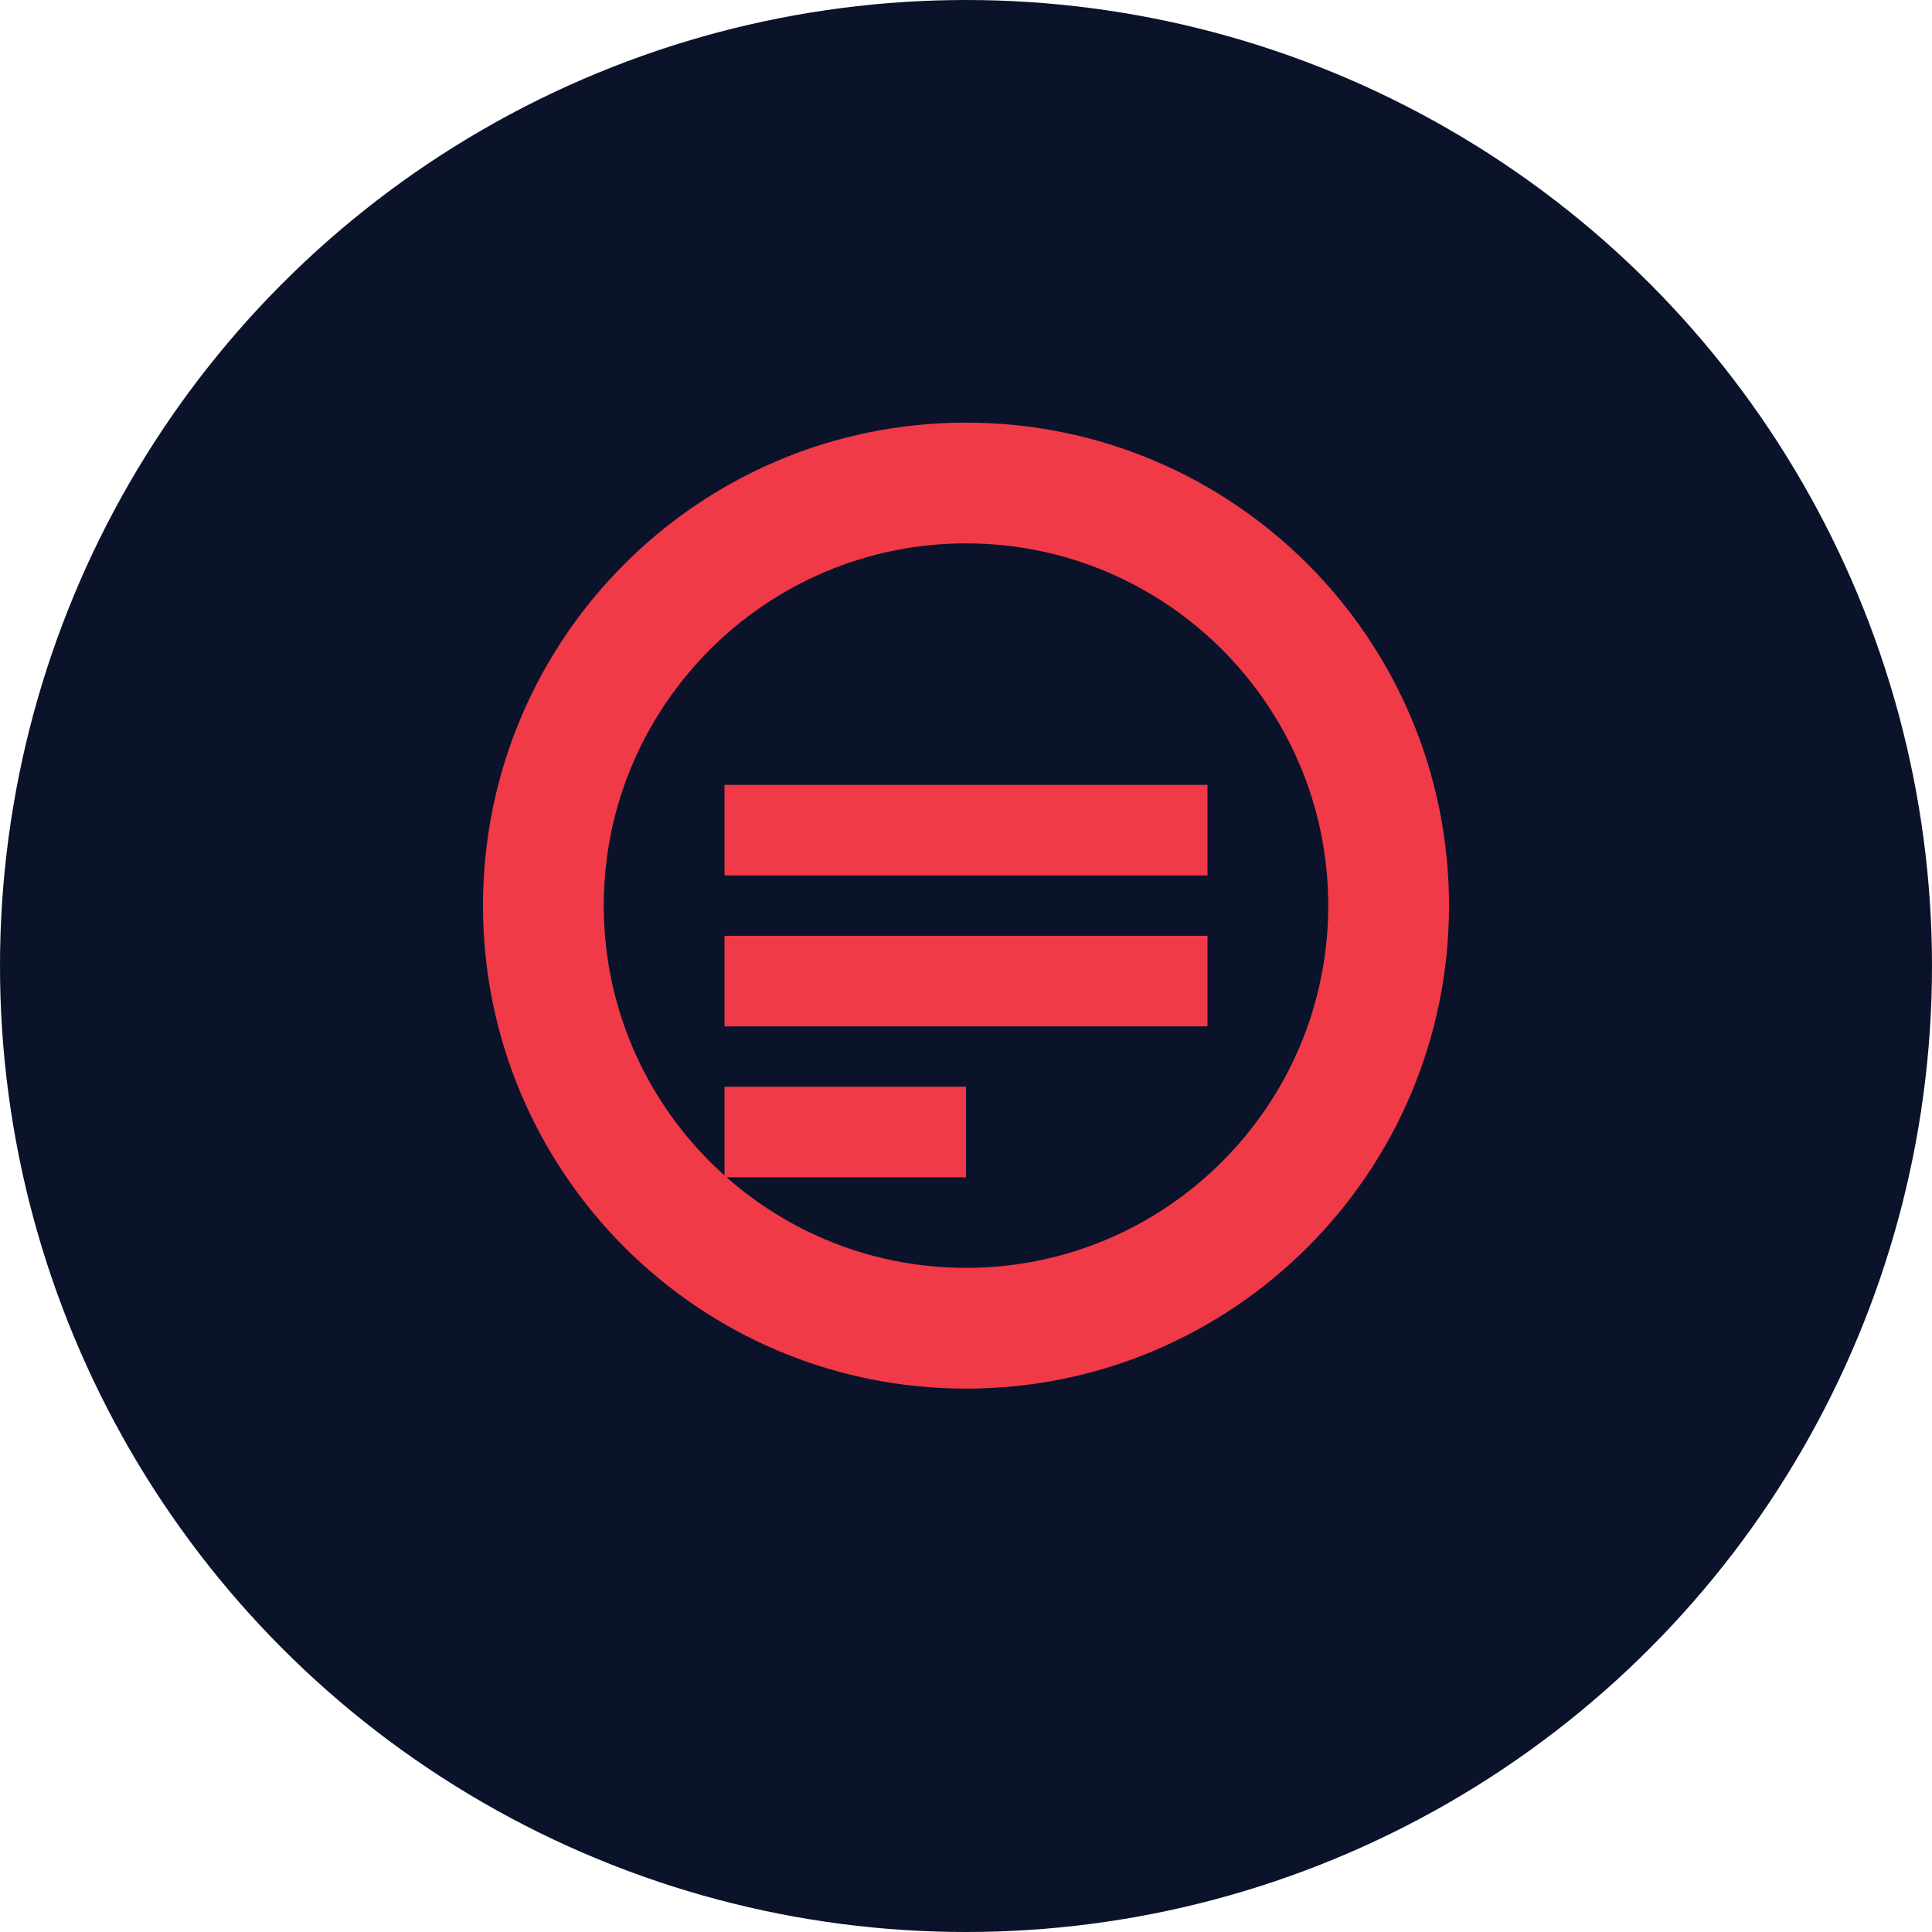
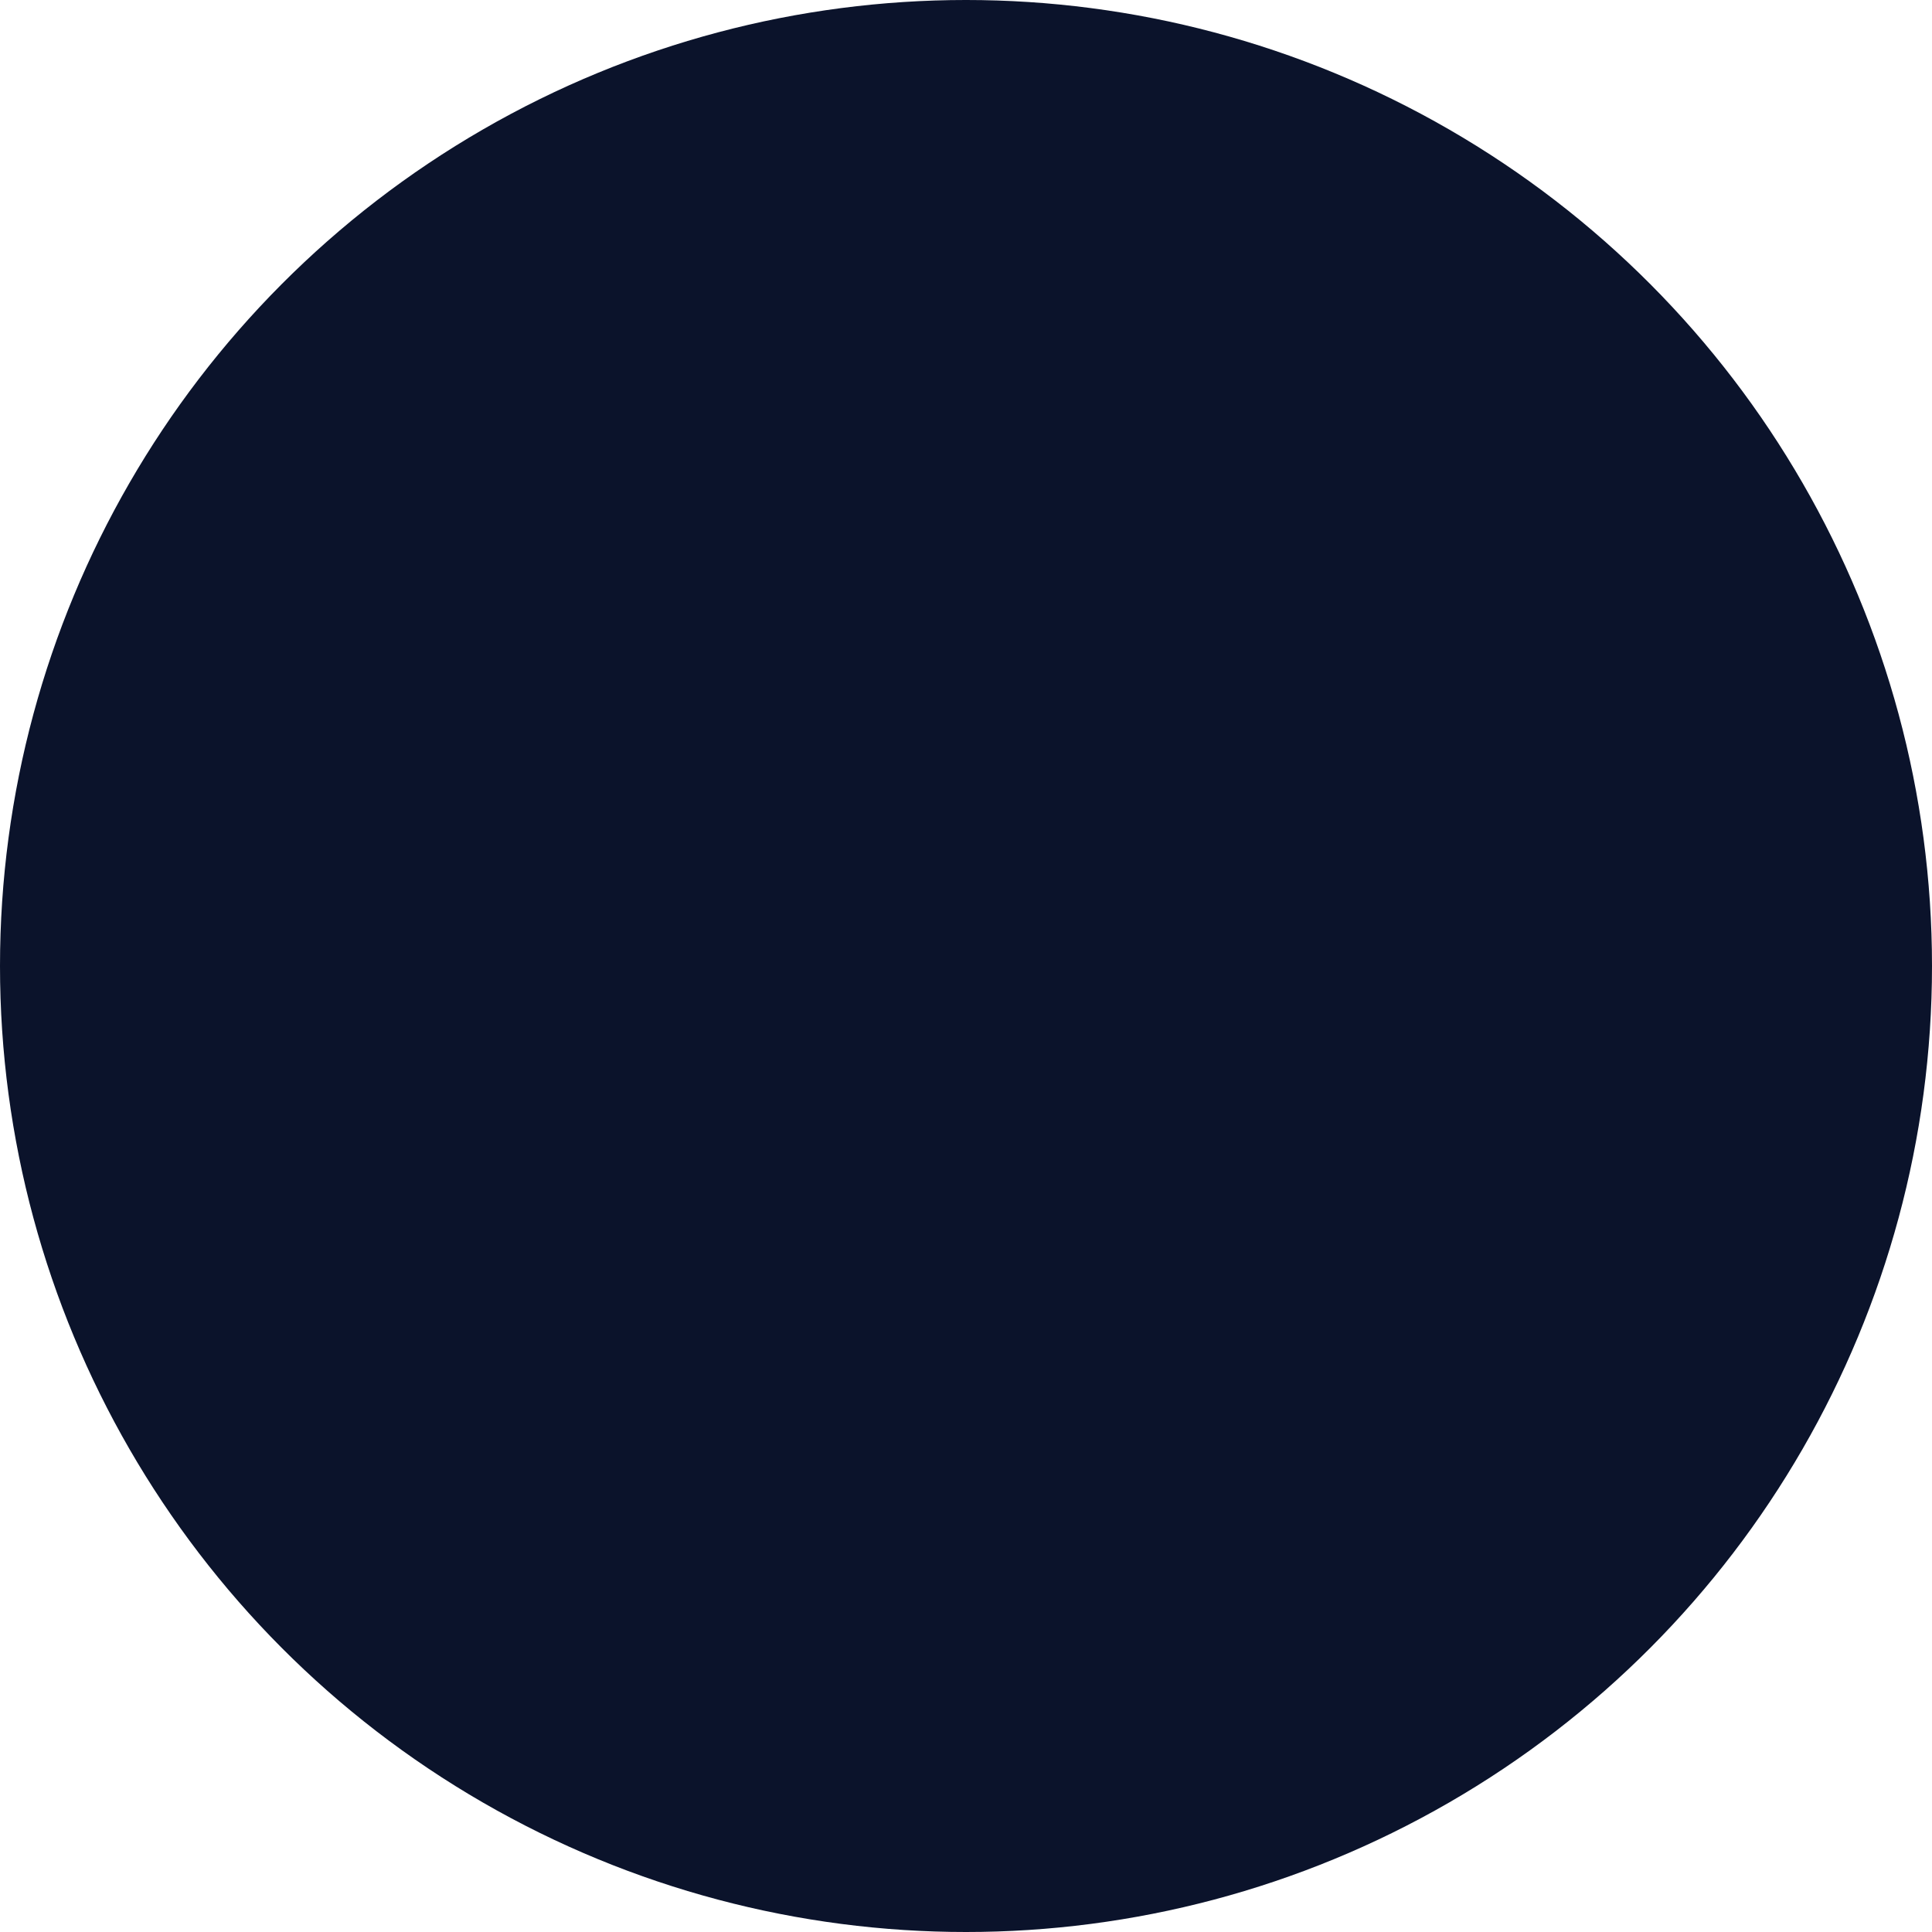
<svg xmlns="http://www.w3.org/2000/svg" width="64" height="64" viewBox="0 0 64 64">
  <style>
    .circle { fill: #0B132B; }
    .icon { fill: #F03A47; }
  </style>
  <circle class="circle" cx="32" cy="32" r="32" />
  <g class="icon">
-     <path d="M32 14C23.16 14 16 21.16 16 30C16 38.84 23.16 46 32 46C40.84 46 48 38.84 48 30C48 21.16 40.84 14 32 14ZM32 42C25.38 42 20 36.62 20 30C20 23.38 25.38 18 32 18C38.62 18 44 23.38 44 30C44 36.62 38.62 42 32 42Z" />
-     <path d="M40 26H24V29H40V26Z" />
-     <path d="M40 31H24V34H40V31Z" />
-     <path d="M32 36H24V39H32V36Z" />
-   </g>
+     </g>
</svg>